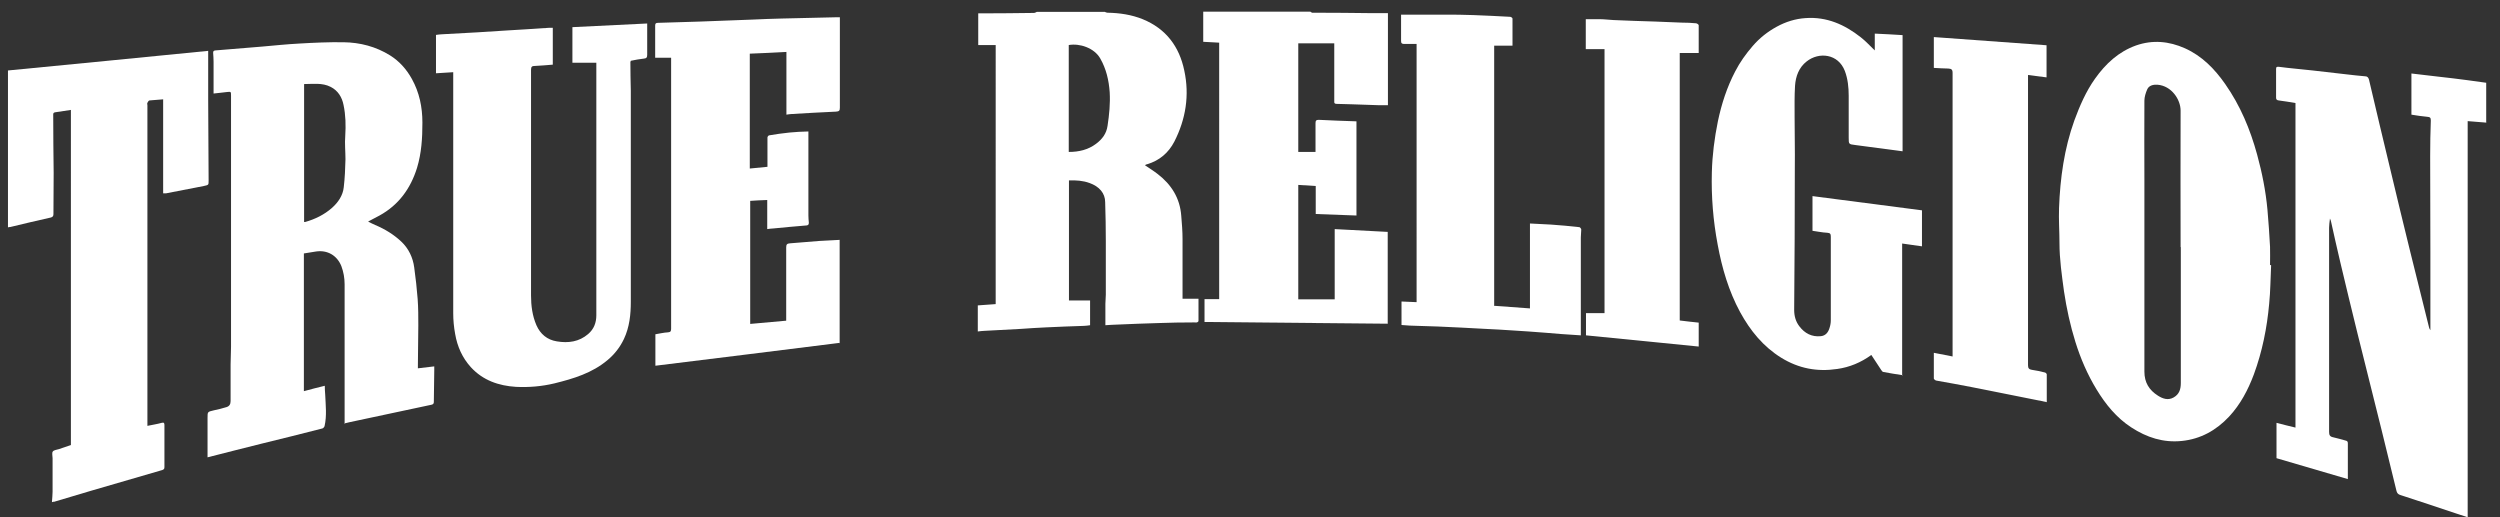
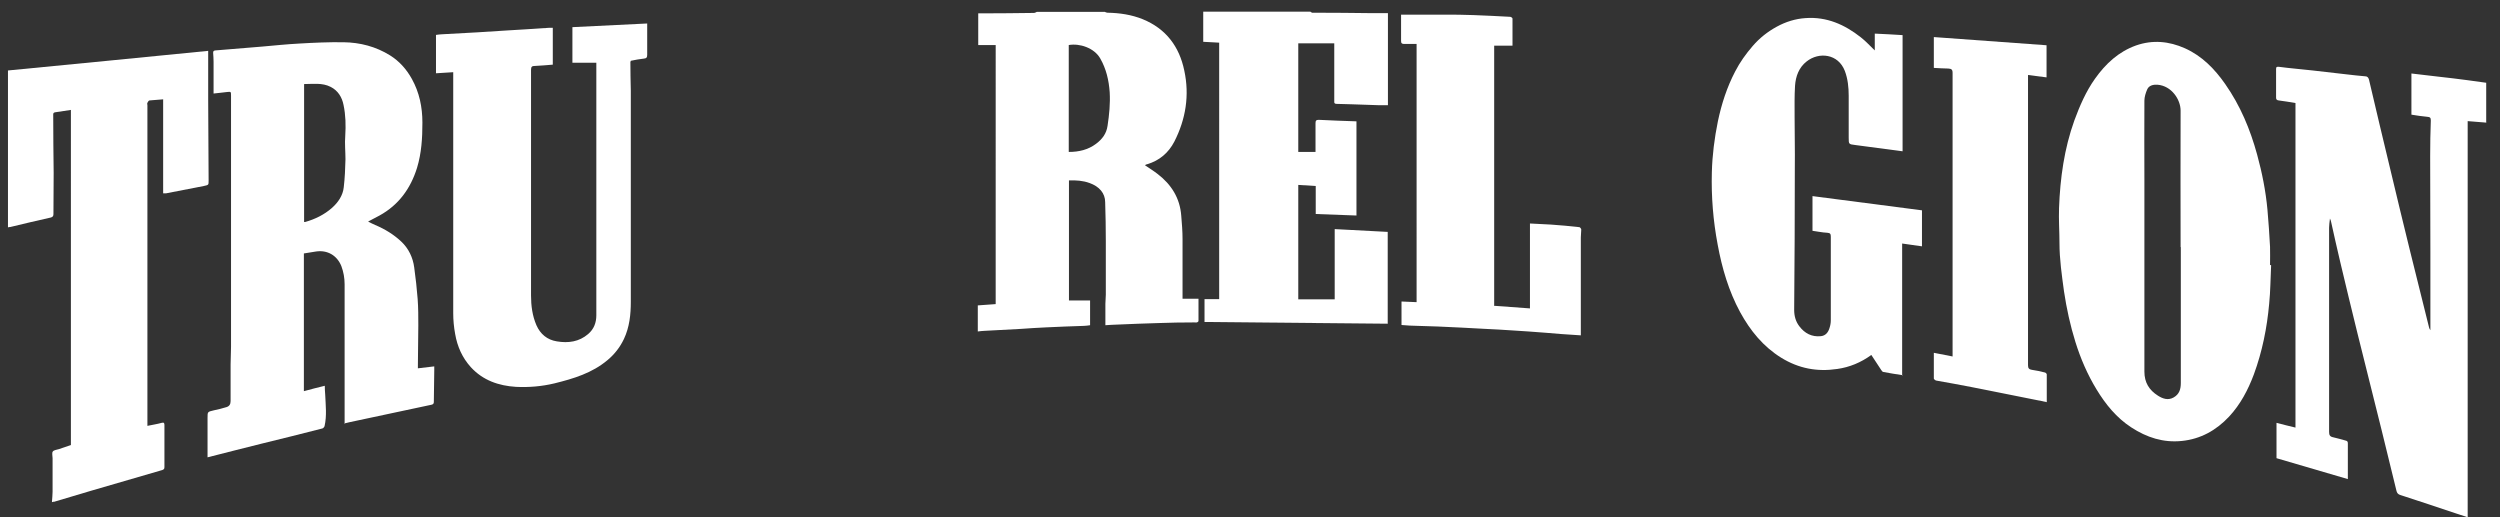
<svg xmlns="http://www.w3.org/2000/svg" id="Layer_1" data-name="Layer 1" viewBox="0 0 116 24" width="116" height="24">
  <rect x="0" y="0" width="116" height="24" fill="#333333" stroke="none" />
  <defs>
    <style> .cls-1 { fill: #fff; stroke-width: 0px; } </style>
  </defs>
  <path class="cls-1" d="M115.37,5.69c-.28-.02-.57-.05-.87-.07v18.38c-.18-.06-.35-.11-.52-.17-.87-.29-1.73-.58-2.6-.86-.1-.03-.15-.08-.18-.18-.23-.94-.46-1.88-.69-2.82-.37-1.51-.76-3.02-1.13-4.53-.27-1.09-.53-2.18-.79-3.27-.15-.63-.29-1.26-.43-1.89,0-.03-.02-.06-.05-.14-.02.17-.04.3-.04.43,0,.51,0,1.02,0,1.54,0,.04,0,.08,0,.12,0,2.6,0,5.21,0,7.81,0,.15.04.22.19.25.19.04.38.1.57.15.09.02.11.05.11.14,0,.54,0,1.08,0,1.65-1.12-.33-2.21-.65-3.31-.97v-1.64c.3.08.59.15.88.22V4.78c-.26-.04-.52-.09-.78-.12-.09-.01-.12-.05-.12-.13,0-.44,0-.88,0-1.32,0-.1.02-.12.13-.11.52.07,1.04.11,1.57.17.52.06,1.05.12,1.57.18.29.03.57.07.86.09.1,0,.15.05.18.15.33,1.42.67,2.83,1.01,4.25.3,1.24.59,2.48.9,3.72.29,1.18.59,2.36.88,3.54.01.04.03.08.06.12,0-.05,0-.1,0-.16,0-1.17,0-2.33,0-3.5,0-1.47-.01-2.95-.01-4.42,0-.55.01-1.1.03-1.65,0-.13-.04-.16-.16-.17-.24-.02-.49-.06-.74-.1v-1.91c.43.05.85.1,1.28.15.44.05.88.1,1.32.16.29.04.58.08.87.12v1.83Z" />
  <path class="cls-1" d="M51.24.54s.1.05.15.05c.56.01,1.11.09,1.63.3,1.08.44,1.7,1.27,1.93,2.38.25,1.15.07,2.26-.46,3.3-.27.52-.69.88-1.26,1.05-.03,0-.06.02-.08.03,0,0-.02.01-.02.02.19.13.4.26.58.4.64.49,1.04,1.12,1.1,1.94.03.36.06.72.06,1.08,0,.86,0,1.73,0,2.59v.18h.74c0,.36,0,.69,0,1.03,0,.03-.04.06-.07.07-.04.01-.08,0-.12,0-.56,0-1.12.01-1.67.03-.63.02-1.26.04-1.89.07-.18,0-.35.02-.57.03,0-.34,0-.66,0-.99,0-.14.02-.29.02-.43,0-.82,0-1.65,0-2.47,0-.61-.01-1.21-.03-1.82,0-.41-.27-.73-.73-.89-.3-.11-.62-.13-.95-.12v5.57h.98v1.15c-.09.01-.19.03-.28.03-.59.02-1.18.04-1.77.07-.39.02-.77.04-1.16.07-.56.03-1.12.06-1.68.09-.11,0-.21.02-.32.03v-1.21c.28-.02.55-.04.83-.06V2.09h-.81V.62s.09,0,.14,0c.81,0,1.63-.01,2.44-.02.05,0,.1-.03.14-.05,1.05,0,2.1,0,3.15,0ZM49.59,7.05c.47,0,.9-.1,1.27-.38.28-.21.48-.47.53-.83.08-.52.13-1.04.1-1.56-.04-.56-.16-1.08-.44-1.57-.28-.49-.96-.71-1.46-.62v4.96Z" />
  <path class="cls-1" d="M60.8.54s.05.04.08.05c.03,0,.07,0,.1,0,.89,0,1.78.01,2.66.02.25,0,.51,0,.76,0v4.27c-.17,0-.32,0-.47,0-.39-.01-.79-.03-1.18-.04-.24,0-.49-.02-.73-.02-.08,0-.12-.03-.11-.11,0-.1,0-.21,0-.31,0-.74,0-1.48,0-2.21,0-.05,0-.11,0-.18h-1.67v5.04h.8v-.82c0-.17,0-.34,0-.51,0-.12.03-.16.15-.16.58.03,1.16.05,1.75.07v4.37c-.63-.02-1.26-.05-1.89-.07v-1.3c-.27-.02-.53-.03-.81-.05v5.31h1.69v-3.26c.83.04,1.64.09,2.46.13v4.26c-2.83-.03-5.66-.05-8.5-.08v-1.06h.68V1.98c-.24-.01-.47-.03-.74-.04V.54c1.66,0,3.31,0,4.97,0Z" />
  <path class="cls-1" d="M15.99,19.68v-.16c0-2.11,0-4.22,0-6.33,0-.29-.05-.57-.15-.84-.2-.5-.65-.76-1.18-.68-.18.03-.37.06-.56.09v6.39c.33-.09.64-.17.97-.25,0,.15.01.29.02.42.02.48.08.97-.03,1.45-.01.04-.06.1-.1.11-.94.24-1.89.48-2.84.71-.82.21-1.65.41-2.49.63,0-.04,0-.1,0-.15,0-.56,0-1.12,0-1.68,0-.29,0-.28.29-.35.2-.04.39-.09.59-.15.13-.04.19-.13.19-.28,0-.56,0-1.13,0-1.69,0-.27.02-.55.02-.82,0-2.63,0-5.26,0-7.88,0-1.26,0-2.52,0-3.78,0-.19,0-.19-.19-.17-.2.02-.4.05-.62.07,0-.06,0-.12,0-.17,0-.43,0-.87,0-1.3,0-.14-.01-.28-.02-.42,0-.08.03-.1.1-.11.73-.06,1.46-.12,2.19-.18.57-.05,1.14-.11,1.72-.14.68-.04,1.36-.07,2.04-.06.77.01,1.5.2,2.16.61.43.27.76.64,1.01,1.09.35.63.49,1.31.49,2.03,0,.71-.04,1.41-.25,2.1-.3.96-.85,1.72-1.74,2.21-.17.09-.34.18-.53.28.12.06.23.12.33.16.45.19.86.44,1.21.77.34.32.54.74.6,1.2.07.49.12.98.16,1.47.03.41.03.81.03,1.22,0,.63-.02,1.25-.02,1.88,0,.03,0,.07,0,.11.25-.03.49-.06.76-.09,0,.08,0,.13,0,.18,0,.49-.02.98-.02,1.46,0,.08-.02.12-.11.14-1.27.27-2.54.54-3.8.81-.06.01-.12.03-.21.05ZM14.11,10.3s.04,0,.05,0c.46-.13.89-.34,1.25-.66.28-.25.5-.57.54-.95.05-.43.07-.87.08-1.3,0-.36-.04-.73-.01-1.09.03-.48.02-.96-.08-1.43-.07-.36-.26-.67-.6-.84-.39-.2-.82-.13-1.23-.13v6.41Z" />
  <path class="cls-1" d="M105.38,12.31c-.03.59-.03,1.19-.09,1.78-.1,1.12-.32,2.22-.71,3.28-.27.72-.62,1.39-1.15,1.96-.6.64-1.32,1.04-2.19,1.13-.86.09-1.63-.16-2.35-.63-.69-.45-1.19-1.07-1.61-1.76-.42-.69-.74-1.43-.98-2.2-.24-.77-.41-1.55-.53-2.35-.1-.74-.21-1.49-.21-2.24,0-.54-.04-1.09-.02-1.63.05-1.38.24-2.75.71-4.06.25-.68.54-1.35.96-1.94.49-.69,1.09-1.25,1.9-1.54.77-.27,1.53-.2,2.27.13.8.36,1.38.96,1.87,1.66.7,1,1.16,2.1,1.48,3.27.23.84.4,1.69.48,2.56.05.57.09,1.15.12,1.72.01.28,0,.57,0,.85.01,0,.03,0,.04,0ZM101.18,11.47c0-2.11-.01-4.23,0-6.34,0-.5-.41-1.15-1.08-1.2-.18-.01-.39.03-.47.22-.07.16-.13.35-.13.52-.01,1.23,0,2.45,0,3.68,0,2.96,0,5.92,0,8.89,0,.51.22.86.63,1.12.22.14.47.23.73.08.26-.15.33-.38.33-.67,0-2.1,0-4.21,0-6.31Z" />
  <path class="cls-1" d="M7.56,4.61c-.21.02-.42.03-.62.05-.04,0-.08.07-.1.11-.02.03,0,.08,0,.12,0,4.88,0,9.76,0,14.65v.22c.23-.05.45-.08.66-.14.11-.03.13.01.13.11,0,.65,0,1.3,0,1.94,0,.08-.02.11-.1.14-1.1.32-2.2.64-3.3.96-.57.17-1.14.34-1.71.51-.03,0-.06,0-.11.02.01-.17.03-.33.03-.48,0-.52,0-1.04,0-1.56,0-.11-.04-.24.01-.31.05-.07.19-.08.28-.11.19-.06.38-.13.56-.19V5.1c-.26.04-.5.08-.73.11-.11.02-.09.09-.09.17,0,.88.01,1.76.02,2.64,0,.64-.01,1.27-.01,1.91,0,.08-.02.13-.11.16-.63.14-1.26.29-1.88.44-.04,0-.08.01-.12.02V3.27c3.09-.3,6.18-.6,9.29-.91v.2c0,.71,0,1.42,0,2.12,0,1.23.02,2.46.02,3.69,0,.22,0,.21-.22.26-.58.11-1.16.23-1.75.34-.04,0-.09,0-.14,0v-4.37Z" />
-   <path class="cls-1" d="M38.95,15.91c-2.86.36-5.7.71-8.54,1.06v-1.46c.19-.03.39-.08.59-.09.12-.01.14-.06.14-.17,0-2.01,0-4.01,0-6.02,0-2.13,0-4.26,0-6.39v-.16h-.74c0-.2,0-.39,0-.58,0-.3,0-.61,0-.91,0-.1.03-.13.13-.13.66-.02,1.31-.04,1.97-.06.8-.03,1.59-.06,2.39-.09.46-.02.92-.04,1.39-.05.86-.02,1.72-.04,2.58-.06.03,0,.06,0,.11,0,0,.05,0,.11,0,.16,0,1.35,0,2.69,0,4.04,0,.14-.04.17-.18.18-.68.03-1.37.07-2.05.11-.08,0-.16.02-.25.03v-2.91c-.58.03-1.13.06-1.7.08v5.33c.27-.03.53-.05.82-.08,0-.3,0-.6,0-.89,0-.16,0-.32,0-.47,0-.04.05-.1.08-.1.31-.05.62-.1.94-.13.28-.03.57-.04.88-.05v.17c0,1.24,0,2.48,0,3.73,0,.11.01.22.02.33,0,.08-.02.12-.1.13-.51.04-1.02.09-1.54.14-.1,0-.19.02-.29.03v-1.35c-.26.01-.52.02-.79.04v5.71c.55-.05,1.11-.1,1.67-.15,0-.07,0-.13,0-.18,0-1.07,0-2.15,0-3.22,0-.14.04-.18.18-.19.45-.03.91-.08,1.36-.11.31-.02.62-.03.94-.05v4.82Z" />
  <path class="cls-1" d="M88.29,17.41c-.31-.05-.61-.09-.9-.15-.04,0-.08-.06-.1-.09-.15-.23-.3-.46-.46-.7-.48.35-1.01.57-1.58.65-.93.14-1.79-.02-2.6-.52-.84-.52-1.44-1.26-1.91-2.12-.53-.98-.84-2.04-1.04-3.13-.21-1.11-.3-2.23-.27-3.35.02-.8.12-1.58.28-2.37.17-.81.42-1.58.8-2.31.22-.43.5-.82.82-1.19.32-.37.69-.66,1.11-.89.42-.23.87-.37,1.34-.4.98-.07,1.81.3,2.56.89.23.18.43.4.65.61v-.78c.43.02.85.04,1.29.07v5.39c-.73-.1-1.46-.19-2.19-.29-.31-.04-.31-.03-.31-.35,0-.64,0-1.29,0-1.93,0-.4-.04-.79-.18-1.16-.31-.8-1.2-.89-1.77-.44-.36.28-.51.69-.54,1.13-.03.48-.02.96-.02,1.45,0,.78.02,1.55.01,2.33,0,2.21-.01,4.41-.03,6.62,0,.28.07.54.24.76.25.33.58.5.99.46.23-.02.35-.18.41-.38.04-.12.06-.24.06-.36,0-1.29,0-2.58,0-3.87,0-.13-.02-.18-.17-.19-.23-.01-.45-.06-.68-.09v-1.61c1.7.22,3.39.44,5.08.66v1.67c-.32-.04-.61-.09-.92-.13v6.13Z" />
  <path class="cls-1" d="M21.03,3.35c-.28.02-.53.03-.8.05v-1.78c.09-.01.19-.03.29-.03.55-.03,1.09-.06,1.64-.09.47-.03.95-.06,1.42-.09.28-.02.55-.03.83-.05.36-.02.71-.05,1.07-.07.05,0,.11,0,.17,0v1.71c-.28.02-.55.05-.83.06-.13,0-.18.03-.18.18,0,3.49,0,6.98,0,10.47,0,.47.06.94.25,1.38.18.41.5.68.95.75.53.09,1.03.02,1.45-.34.27-.23.38-.53.38-.87,0-2.51,0-5.03,0-7.54,0-1.33,0-2.66,0-4,0-.06,0-.13,0-.18h-1.11v-1.65c1.16-.06,2.3-.11,3.47-.17,0,.5,0,.98,0,1.46,0,.12-.04.16-.16.17-.2.02-.39.06-.6.1,0,.02-.02.04-.02.06,0,.45.01.9.02,1.34,0,.05,0,.1,0,.15,0,3.21,0,6.42,0,9.63,0,.59-.06,1.18-.32,1.73-.18.38-.43.7-.75.97-.72.61-1.59.87-2.48,1.09-.59.14-1.18.19-1.78.16-.8-.05-1.53-.3-2.09-.91-.4-.44-.63-.96-.73-1.54-.06-.32-.09-.65-.09-.97,0-3.64,0-7.29,0-10.93v-.23Z" />
  <path class="cls-1" d="M69.35,14.19c.54.04,1.09.08,1.64.12v-3.94c.33.02.65.03.97.05.44.03.88.07,1.32.12.03,0,.09.07.09.11,0,.12-.02.25-.02.37,0,1.21,0,2.42,0,3.64,0,.29,0,.59,0,.9-.32-.02-.61-.04-.9-.06-.24-.02-.48-.04-.73-.06-.52-.04-1.05-.08-1.57-.11-.41-.03-.82-.05-1.23-.07-.73-.04-1.47-.08-2.2-.11-.31-.01-.63-.02-.94-.03-.25,0-.49-.02-.75-.04v-1.09c.23.01.46.02.7.03V2.04c-.18,0-.37,0-.57,0-.11,0-.15-.03-.15-.14,0-.41,0-.83,0-1.22.57,0,1.13,0,1.69,0,.09,0,.19,0,.28,0,.46,0,.93,0,1.39.02.57.02,1.13.05,1.7.08.04,0,.11.05.11.08,0,.42,0,.83,0,1.26h-.85v12.08Z" />
  <path class="cls-1" d="M89.73,3.17v-1.45c1.75.13,3.49.25,5.23.38v1.49c-.29-.04-.57-.07-.86-.11,0,.05,0,.11,0,.16,0,4.44,0,8.88,0,13.31,0,.14.05.19.18.21.2.03.4.07.59.12.04,0,.1.06.1.09,0,.42,0,.84,0,1.29-.17-.04-.33-.07-.49-.1-1-.2-2-.4-3-.6-.54-.11-1.09-.2-1.63-.3-.04,0-.11-.06-.12-.09,0-.39,0-.78,0-1.2.3.06.58.11.87.17v-.14c0-4.34,0-8.68,0-13.02,0-.16-.06-.19-.2-.2-.22,0-.44-.02-.67-.03Z" />
-   <path class="cls-1" d="M77.94,14.87c.31.04.59.07.88.1v1.11c-1.74-.17-3.48-.35-5.23-.52v-1.03h.86V2.28h-.87V.89c.21,0,.43,0,.64,0,.21,0,.43.03.64.04.65.03,1.29.05,1.94.07.41.02.82.03,1.24.05.22,0,.44.01.65.03.05,0,.13.06.13.09,0,.43,0,.85,0,1.29h-.88v12.41Z" />
</svg>